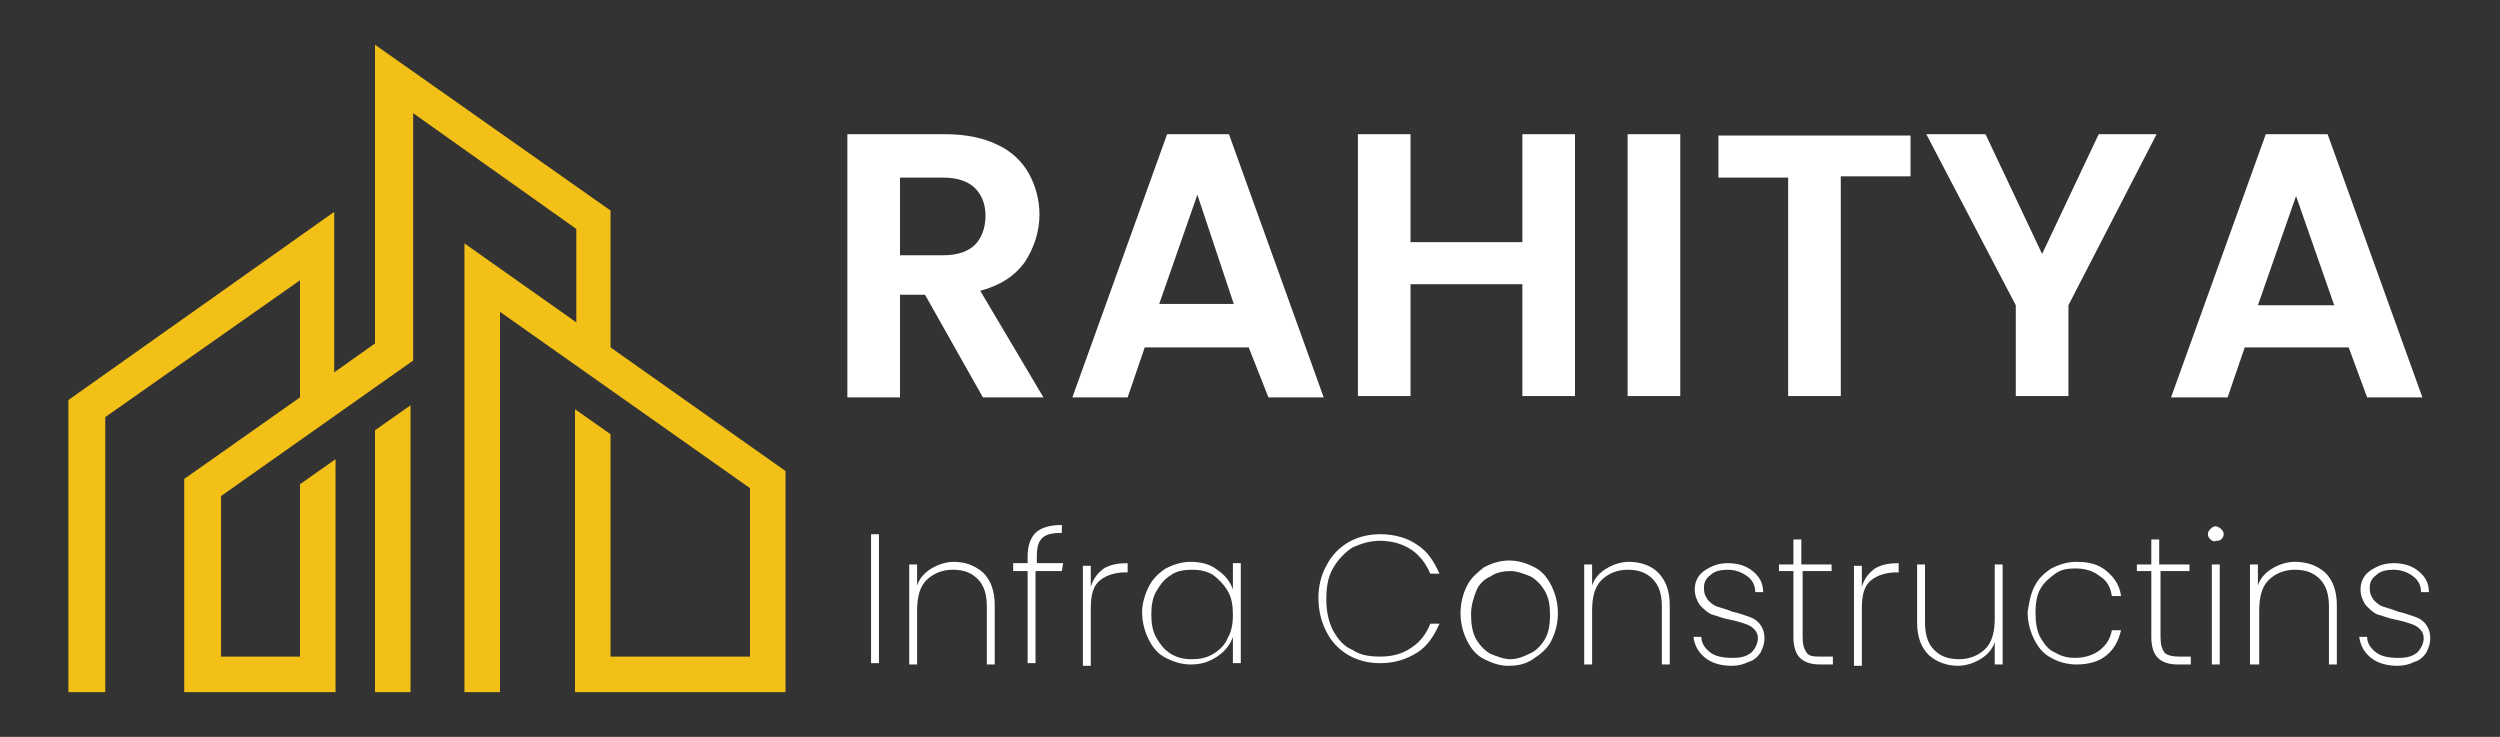
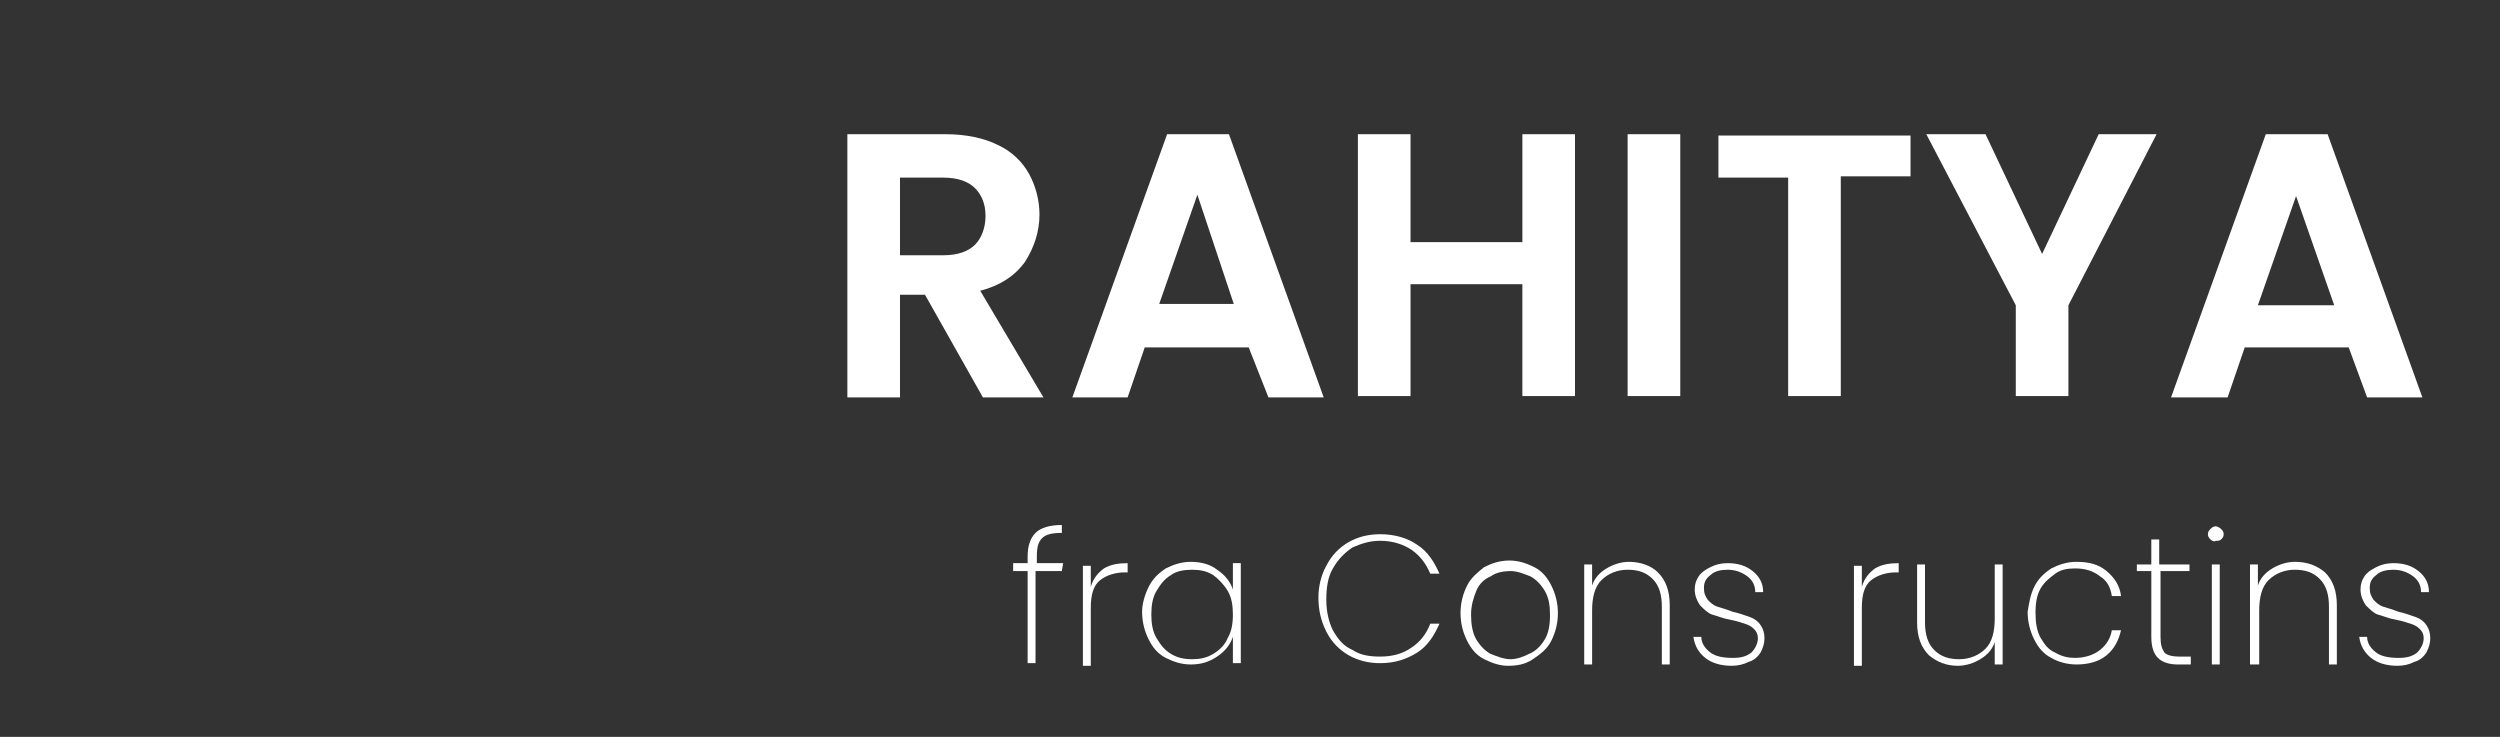
<svg xmlns="http://www.w3.org/2000/svg" version="1.1" id="Layer_1" x="0px" y="0px" viewBox="0 0 190 56" style="enable-background:new 0 0 190 56;" xml:space="preserve">
  <rect x="0" y="0" width="190" height="56" fill="#333333" stroke="none" />
  <style type="text/css">
	.st0{display:none;fill:#CE0000;}
	.st1{fill:#F3C018;}
	.st2{fill:#FFFFFF;}
</style>
  <rect class="st0" width="190" height="56" />
  <g>
-     <path class="st1" d="M28.5,32.7l2.7-1.9v21.8h-2.7V32.7z M46.4,26.4V16L28.5,3.4v22.7l-3.1,2.2V16.1L5.2,30.4v22.2H8V31.7   l14.8-10.4v8.9L14,36.4v16.2h11.5V34.9l-2.7,1.9v13.1h-6V37.7l14.6-10.3V8.6l12.4,8.8v7.1l-8.5-6v34.1H38V23.7l19,13.4v12.8H46.4   V33l-2.7-1.9v21.5h16V35.8L46.4,26.4z" />
    <g>
      <path class="st2" d="M74.7,30.2l-4.4-7.8h-1.9v7.8h-4v-20h7.5c1.5,0,2.9,0.3,3.9,0.8c1.1,0.5,1.9,1.3,2.4,2.2s0.8,2,0.8,3.1    c0,1.3-0.4,2.5-1.1,3.6c-0.8,1.1-1.9,1.8-3.4,2.2l4.8,8.1H74.7z M68.4,19.4h3.3c1.1,0,1.9-0.3,2.4-0.8s0.8-1.3,0.8-2.2    c0-0.9-0.3-1.6-0.8-2.1s-1.3-0.8-2.4-0.8h-3.3V19.4z" />
      <path class="st2" d="M94.9,26.4H87l-1.3,3.8h-4.2l7.2-20h4.7l7.2,20h-4.2L94.9,26.4z M93.8,23.2L91,14.8l-2.9,8.3h5.7V23.2z" />
      <path class="st2" d="M119.7,10.2v19.9h-4v-8.5h-8.5v8.5h-4V10.2h4v8.2h8.5v-8.2H119.7z" />
      <path class="st2" d="M127.7,10.2v19.9h-4V10.2H127.7z" />
      <path class="st2" d="M145.2,10.2v3.2h-5.3v16.7h-4V13.5h-5.3v-3.2h14.6V10.2z" />
      <path class="st2" d="M163.9,10.2l-6.7,13v6.9h-4v-6.9l-6.8-13h4.5l4.3,9.1l4.3-9.1C159.5,10.2,163.9,10.2,163.9,10.2z" />
      <path class="st2" d="M178.5,26.4h-7.9l-1.3,3.8H165l7.2-20h4.7l7.2,20h-4.2L178.5,26.4z M177.4,23.2l-2.9-8.3l-2.9,8.3H177.4z" />
    </g>
    <g>
-       <path class="st2" d="M66.8,40.6v9.8h-0.6v-9.8H66.8z" />
-       <path class="st2" d="M74.7,43.5c0.6,0.6,0.9,1.4,0.9,2.5v4.5H75v-4.4c0-0.9-0.2-1.6-0.7-2.1s-1.1-0.7-1.9-0.7s-1.5,0.3-2,0.8    s-0.7,1.3-0.7,2.3v4.1h-0.6v-7.6h0.6v1.6c0.2-0.6,0.6-1,1.1-1.3s1.1-0.5,1.7-0.5C73.4,42.7,74.1,43,74.7,43.5z" />
      <path class="st2" d="M80.7,43.4h-2v7h-0.6v-7H77v-0.6h1.1v-0.5c0-0.8,0.2-1.4,0.6-1.8c0.4-0.4,1.1-0.6,2-0.6v0.6    c-0.7,0-1.2,0.1-1.5,0.4s-0.4,0.7-0.4,1.4v0.5h2L80.7,43.4L80.7,43.4z" />
      <path class="st2" d="M83.9,43.2c0.5-0.3,1.1-0.4,1.8-0.4v0.7h-0.2c-0.7,0-1.4,0.2-1.9,0.6s-0.7,1.1-0.7,2.1v4.4h-0.6V43h0.6v1.6    C83.1,43.9,83.5,43.5,83.9,43.2z" />
      <path class="st2" d="M87.3,44.6c0.3-0.6,0.7-1,1.3-1.4c0.6-0.3,1.2-0.5,1.9-0.5c0.8,0,1.5,0.2,2,0.6c0.6,0.4,1,0.9,1.2,1.5v-2h0.6    v7.6h-0.6v-2c-0.2,0.6-0.6,1.1-1.2,1.5s-1.2,0.6-2,0.6c-0.7,0-1.3-0.2-1.9-0.5s-1-0.8-1.3-1.4s-0.5-1.3-0.5-2.1    C86.8,45.9,87,45.2,87.3,44.6z M93.3,44.9c-0.3-0.5-0.7-0.9-1.1-1.2c-0.5-0.3-1-0.4-1.6-0.4s-1.2,0.1-1.6,0.4    c-0.5,0.3-0.8,0.7-1.1,1.2c-0.3,0.5-0.4,1.1-0.4,1.8s0.1,1.3,0.4,1.8s0.6,0.9,1.1,1.2s1,0.4,1.6,0.4s1.1-0.1,1.6-0.4    c0.5-0.3,0.9-0.7,1.1-1.2c0.3-0.5,0.4-1.1,0.4-1.8C93.7,46,93.6,45.4,93.3,44.9z" />
      <path class="st2" d="M100.8,43c0.4-0.8,1-1.4,1.7-1.8c0.7-0.4,1.5-0.6,2.4-0.6c1.1,0,2.1,0.3,2.8,0.8c0.8,0.5,1.3,1.3,1.7,2.2    h-0.7c-0.3-0.7-0.7-1.3-1.4-1.8c-0.6-0.4-1.4-0.7-2.4-0.7c-0.8,0-1.4,0.2-2.1,0.5c-0.6,0.4-1.1,0.9-1.5,1.6    c-0.4,0.7-0.5,1.5-0.5,2.4s0.2,1.7,0.5,2.3c0.4,0.7,0.8,1.2,1.5,1.5c0.6,0.4,1.3,0.5,2.1,0.5c0.9,0,1.7-0.2,2.4-0.7    c0.6-0.4,1.1-1,1.4-1.8h0.7c-0.4,0.9-0.9,1.7-1.7,2.2c-0.8,0.5-1.7,0.8-2.8,0.8c-0.9,0-1.7-0.2-2.4-0.6c-0.7-0.4-1.3-1-1.7-1.8    c-0.4-0.8-0.6-1.6-0.6-2.6C100.2,44.6,100.4,43.7,100.8,43z" />
      <path class="st2" d="M112.8,50.1c-0.6-0.3-1-0.8-1.3-1.4s-0.5-1.3-0.5-2.1s0.2-1.5,0.5-2.1s0.8-1,1.3-1.4c0.6-0.3,1.2-0.5,1.9-0.5    s1.3,0.2,1.9,0.5s1,0.8,1.3,1.4c0.3,0.6,0.5,1.3,0.5,2.1s-0.2,1.5-0.5,2.1s-0.8,1-1.4,1.4s-1.2,0.5-1.9,0.5    C114,50.6,113.4,50.4,112.8,50.1z M116.2,49.7c0.5-0.2,0.9-0.6,1.2-1.1s0.4-1.1,0.4-1.9c0-0.7-0.1-1.3-0.4-1.8s-0.7-0.9-1.1-1.1    c-0.5-0.2-1-0.4-1.5-0.4s-1.1,0.1-1.5,0.4c-0.5,0.2-0.9,0.6-1.1,1.1s-0.4,1.1-0.4,1.8s0.1,1.4,0.4,1.9s0.7,0.9,1.1,1.1    c0.5,0.2,1,0.4,1.5,0.4S115.8,49.9,116.2,49.7z" />
      <path class="st2" d="M126,43.5c0.6,0.6,0.9,1.4,0.9,2.5v4.5h-0.6v-4.4c0-0.9-0.2-1.6-0.7-2.1s-1.1-0.7-1.9-0.7s-1.5,0.3-2,0.8    s-0.7,1.3-0.7,2.3v4.1h-0.6v-7.6h0.6v1.6c0.2-0.6,0.6-1,1.1-1.3s1.1-0.5,1.7-0.5C124.7,42.7,125.5,43,126,43.5z" />
      <path class="st2" d="M129.6,50c-0.5-0.4-0.8-0.9-0.9-1.6h0.6c0,0.5,0.3,0.9,0.7,1.2s1,0.4,1.7,0.4c0.6,0,1-0.1,1.4-0.4    c0.3-0.3,0.5-0.7,0.5-1.1c0-0.3-0.1-0.5-0.3-0.7s-0.4-0.3-0.7-0.4c-0.3-0.1-0.6-0.2-1.1-0.3c-0.6-0.1-1-0.3-1.4-0.4    c-0.3-0.1-0.6-0.4-0.9-0.7c-0.2-0.3-0.4-0.7-0.4-1.2c0-0.4,0.1-0.7,0.3-1s0.5-0.5,0.9-0.7s0.8-0.3,1.3-0.3c0.8,0,1.4,0.2,1.9,0.6    c0.5,0.4,0.8,0.9,0.8,1.6h-0.6c0-0.5-0.2-0.9-0.6-1.2c-0.4-0.3-0.9-0.5-1.5-0.5c-0.5,0-1,0.1-1.3,0.4c-0.4,0.3-0.5,0.6-0.5,1    s0.1,0.6,0.3,0.9c0.2,0.2,0.4,0.4,0.7,0.5s0.7,0.2,1.2,0.4c0.5,0.1,1,0.3,1.3,0.4c0.3,0.1,0.6,0.3,0.8,0.6s0.3,0.6,0.3,1    s-0.1,0.7-0.3,1.1c-0.2,0.3-0.5,0.6-0.9,0.7c-0.4,0.2-0.8,0.3-1.3,0.3C130.8,50.6,130.1,50.4,129.6,50z" />
-       <path class="st2" d="M137,43.4v5c0,0.6,0.1,0.9,0.3,1.2s0.6,0.3,1.1,0.3h0.9v0.6h-1c-0.7,0-1.2-0.2-1.5-0.5s-0.5-0.8-0.5-1.6v-5    h-1.1v-0.5h1.1V41h0.6v1.9h2.3v0.5H137z" />
      <path class="st2" d="M142.5,43.2c0.5-0.3,1.1-0.4,1.8-0.4v0.7h-0.2c-0.7,0-1.4,0.2-1.9,0.6c-0.5,0.4-0.7,1.1-0.7,2.1v4.4h-0.6V43    h0.6v1.6C141.7,43.9,142.1,43.5,142.5,43.2z" />
      <path class="st2" d="M152.2,42.9v7.6h-0.6v-1.7c-0.2,0.6-0.6,1-1.1,1.3s-1.1,0.5-1.7,0.5c-0.9,0-1.6-0.3-2.2-0.8    c-0.6-0.6-0.9-1.4-0.9-2.5v-4.4h0.6v4.4c0,0.9,0.2,1.6,0.7,2.1s1.1,0.7,1.9,0.7c0.8,0,1.5-0.3,2-0.8s0.7-1.3,0.7-2.3v-4.1H152.2z" />
      <path class="st2" d="M154.6,44.6c0.3-0.6,0.7-1,1.3-1.4c0.6-0.3,1.2-0.5,1.9-0.5c1,0,1.7,0.2,2.3,0.7s1,1.1,1.1,1.9h-0.7    c-0.1-0.7-0.4-1.2-0.9-1.5c-0.5-0.4-1.1-0.6-1.9-0.6c-0.6,0-1.1,0.1-1.5,0.4s-0.8,0.6-1.1,1.1s-0.4,1.1-0.4,1.9    c0,0.7,0.1,1.4,0.4,1.9s0.6,0.9,1.1,1.1c0.5,0.3,1,0.4,1.5,0.4c0.7,0,1.4-0.2,1.9-0.6c0.5-0.4,0.8-0.9,0.9-1.5h0.7    c-0.2,0.8-0.5,1.4-1.1,1.9s-1.4,0.7-2.3,0.7c-0.7,0-1.4-0.2-1.9-0.5c-0.6-0.3-1-0.8-1.3-1.4s-0.5-1.3-0.5-2.1    C154.2,45.9,154.3,45.2,154.6,44.6z" />
      <path class="st2" d="M164.2,43.4v5c0,0.6,0.1,0.9,0.3,1.2c0.2,0.2,0.6,0.3,1.1,0.3h0.9v0.6h-1c-0.7,0-1.2-0.2-1.5-0.5    s-0.5-0.8-0.5-1.6v-5h-1.1v-0.5h1.1V41h0.6v1.9h2.3v0.5H164.2z" />
      <path class="st2" d="M168,41c-0.1-0.1-0.2-0.2-0.2-0.4s0.1-0.3,0.2-0.4c0.1-0.1,0.2-0.2,0.4-0.2c0.1,0,0.3,0.1,0.4,0.2    c0.1,0.1,0.2,0.2,0.2,0.4s-0.1,0.3-0.2,0.4c-0.1,0.1-0.2,0.1-0.4,0.1C168.3,41.2,168.1,41.1,168,41z M168.7,42.9v7.6h-0.6v-7.6    H168.7z" />
      <path class="st2" d="M176.7,43.5c0.6,0.6,0.9,1.4,0.9,2.5v4.5H177v-4.4c0-0.9-0.2-1.6-0.7-2.1s-1.1-0.7-1.9-0.7    c-0.8,0-1.5,0.3-2,0.8s-0.7,1.3-0.7,2.3v4.1H171v-7.6h0.6v1.6c0.2-0.6,0.6-1,1.1-1.3s1.1-0.5,1.7-0.5    C175.4,42.7,176.1,43,176.7,43.5z" />
      <path class="st2" d="M180.2,50c-0.5-0.4-0.8-0.9-0.9-1.6h0.6c0,0.5,0.3,0.9,0.7,1.2s1,0.4,1.7,0.4c0.6,0,1-0.1,1.4-0.4    c0.3-0.3,0.5-0.7,0.5-1.1c0-0.3-0.1-0.5-0.3-0.7s-0.4-0.3-0.7-0.4c-0.3-0.1-0.6-0.2-1.1-0.3c-0.6-0.1-1-0.3-1.4-0.4    c-0.3-0.1-0.6-0.4-0.9-0.7c-0.2-0.3-0.4-0.7-0.4-1.2c0-0.4,0.1-0.7,0.3-1s0.5-0.5,0.9-0.7s0.8-0.3,1.3-0.3c0.8,0,1.4,0.2,1.9,0.6    c0.5,0.4,0.8,0.9,0.8,1.6H184c0-0.5-0.2-0.9-0.6-1.2c-0.4-0.3-0.9-0.5-1.5-0.5c-0.5,0-1,0.1-1.3,0.4c-0.4,0.3-0.5,0.6-0.5,1    s0.1,0.6,0.3,0.9c0.2,0.2,0.4,0.4,0.7,0.5s0.7,0.2,1.2,0.4c0.5,0.1,1,0.3,1.3,0.4c0.3,0.1,0.6,0.3,0.8,0.6s0.3,0.6,0.3,1    s-0.1,0.7-0.3,1.1c-0.2,0.3-0.5,0.6-0.9,0.7c-0.4,0.2-0.8,0.3-1.3,0.3C181.4,50.6,180.7,50.4,180.2,50z" />
    </g>
  </g>
</svg>